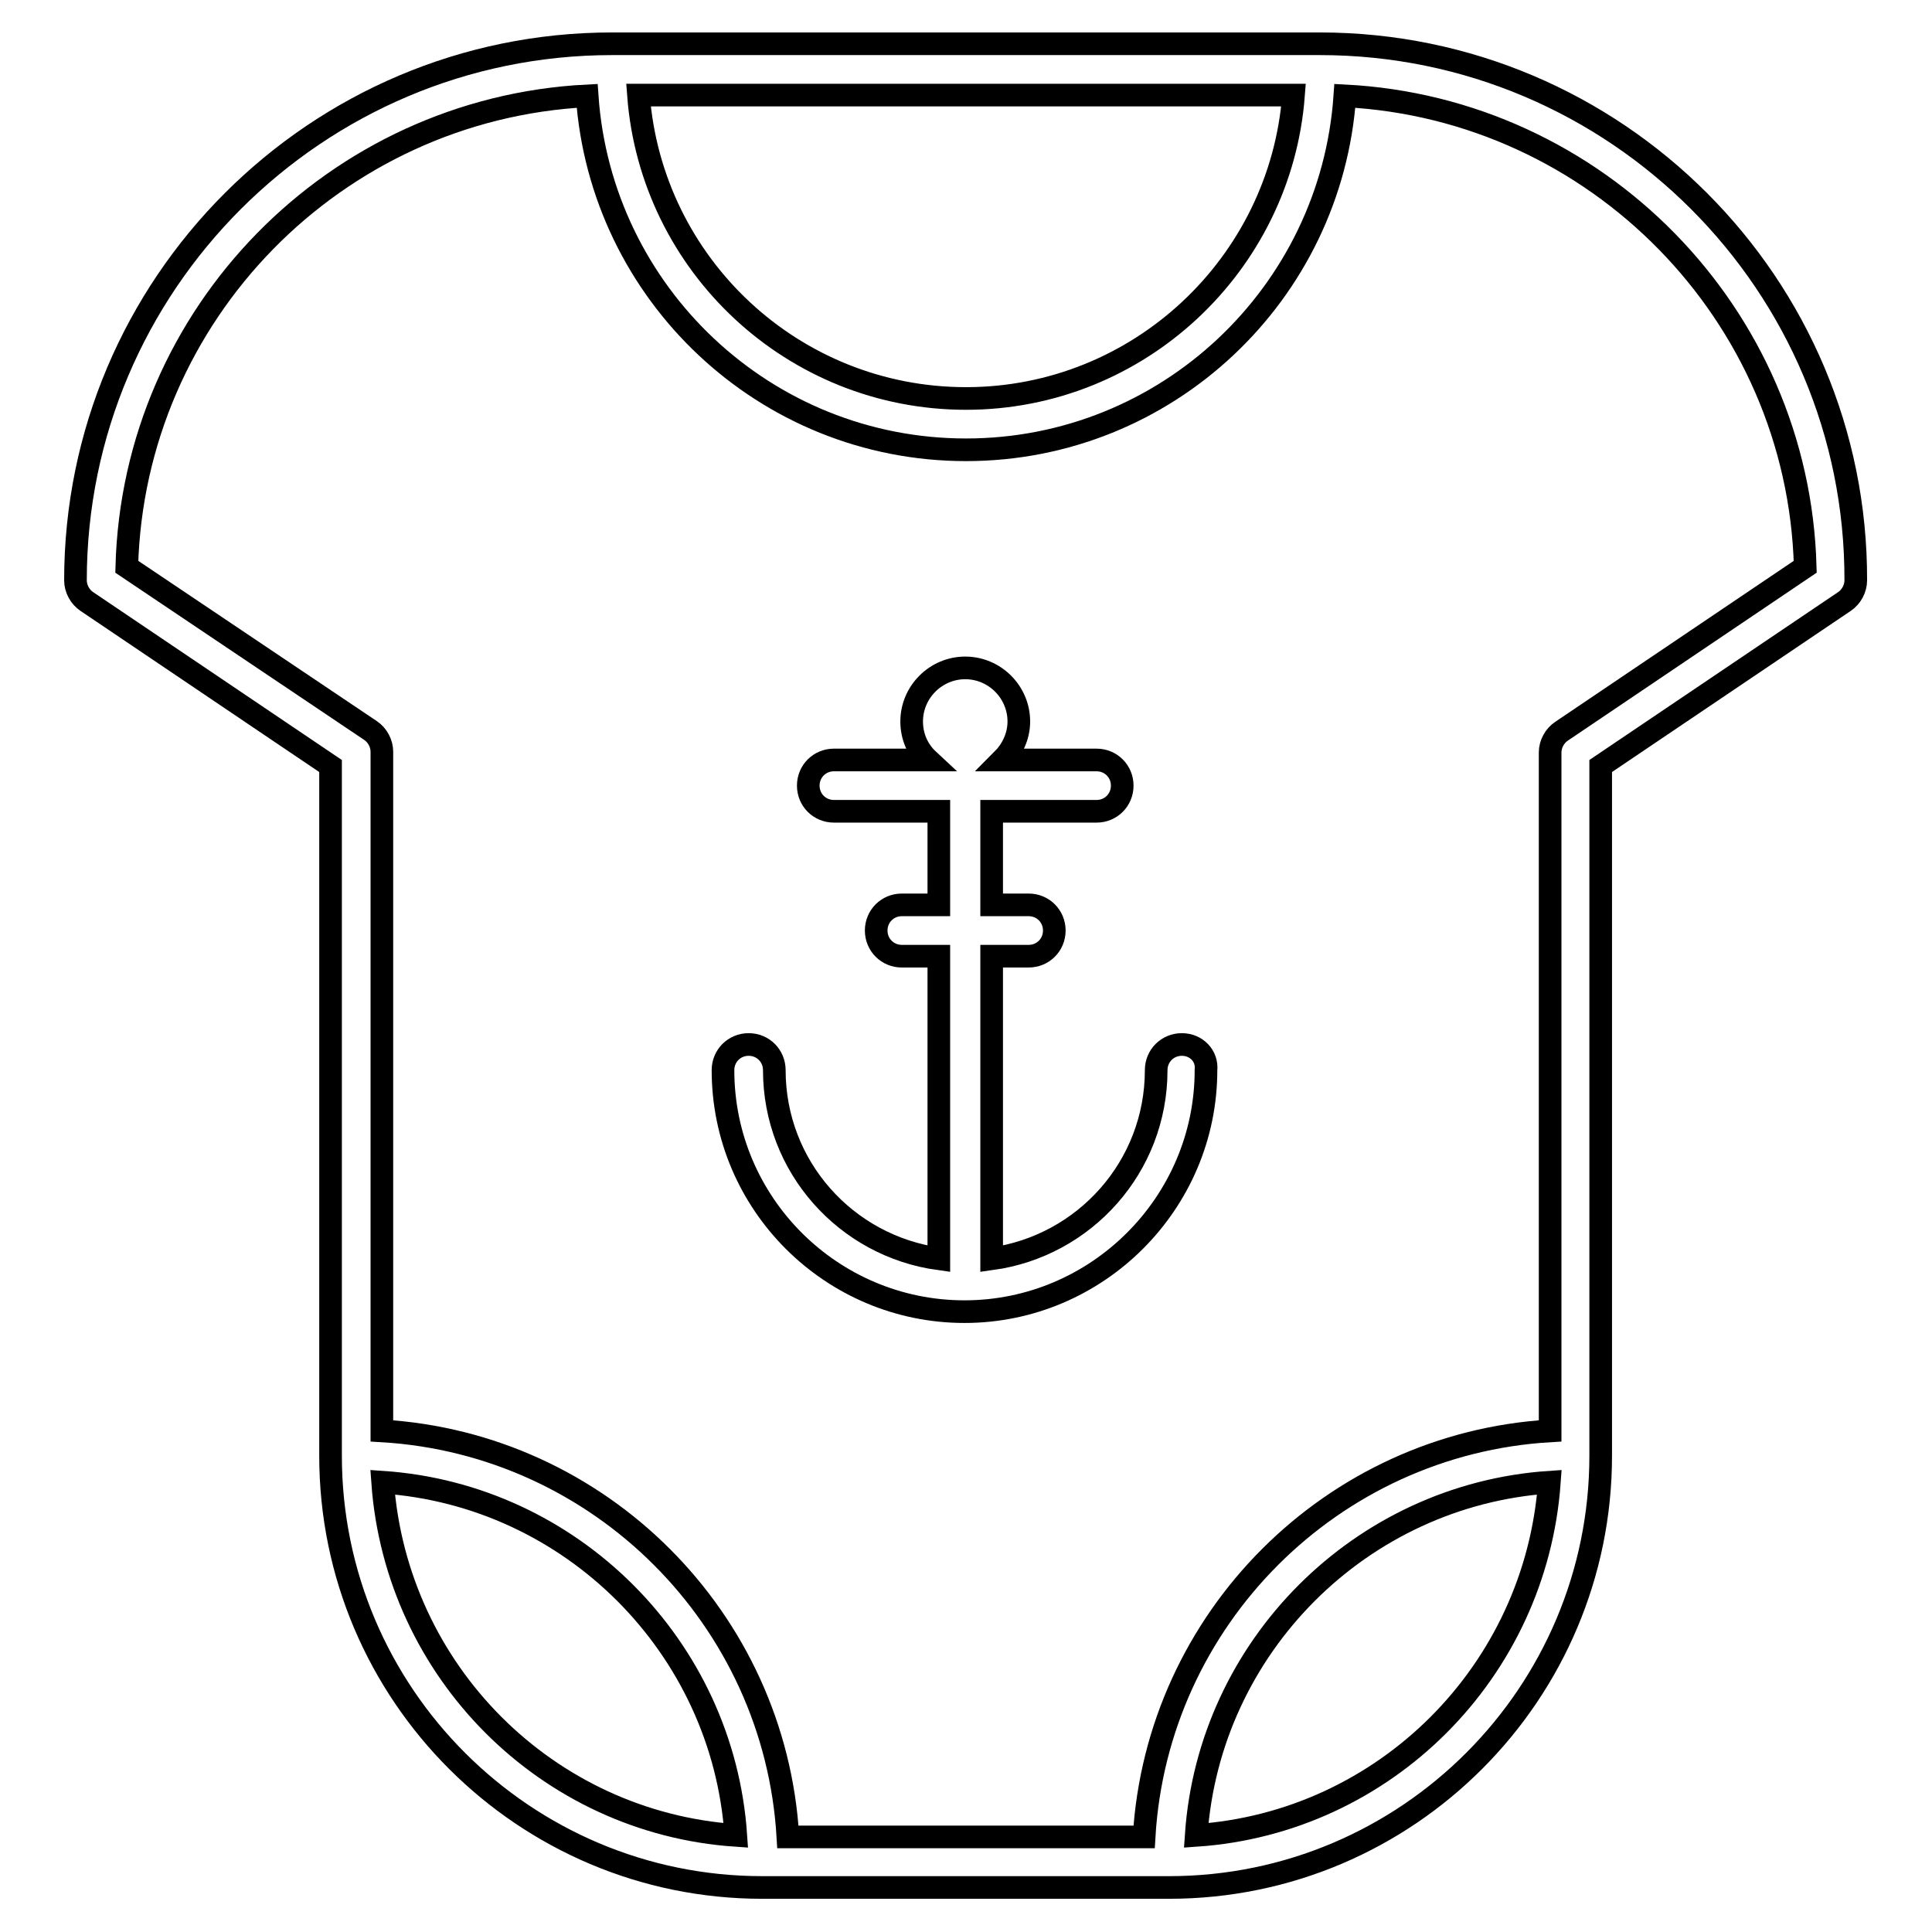
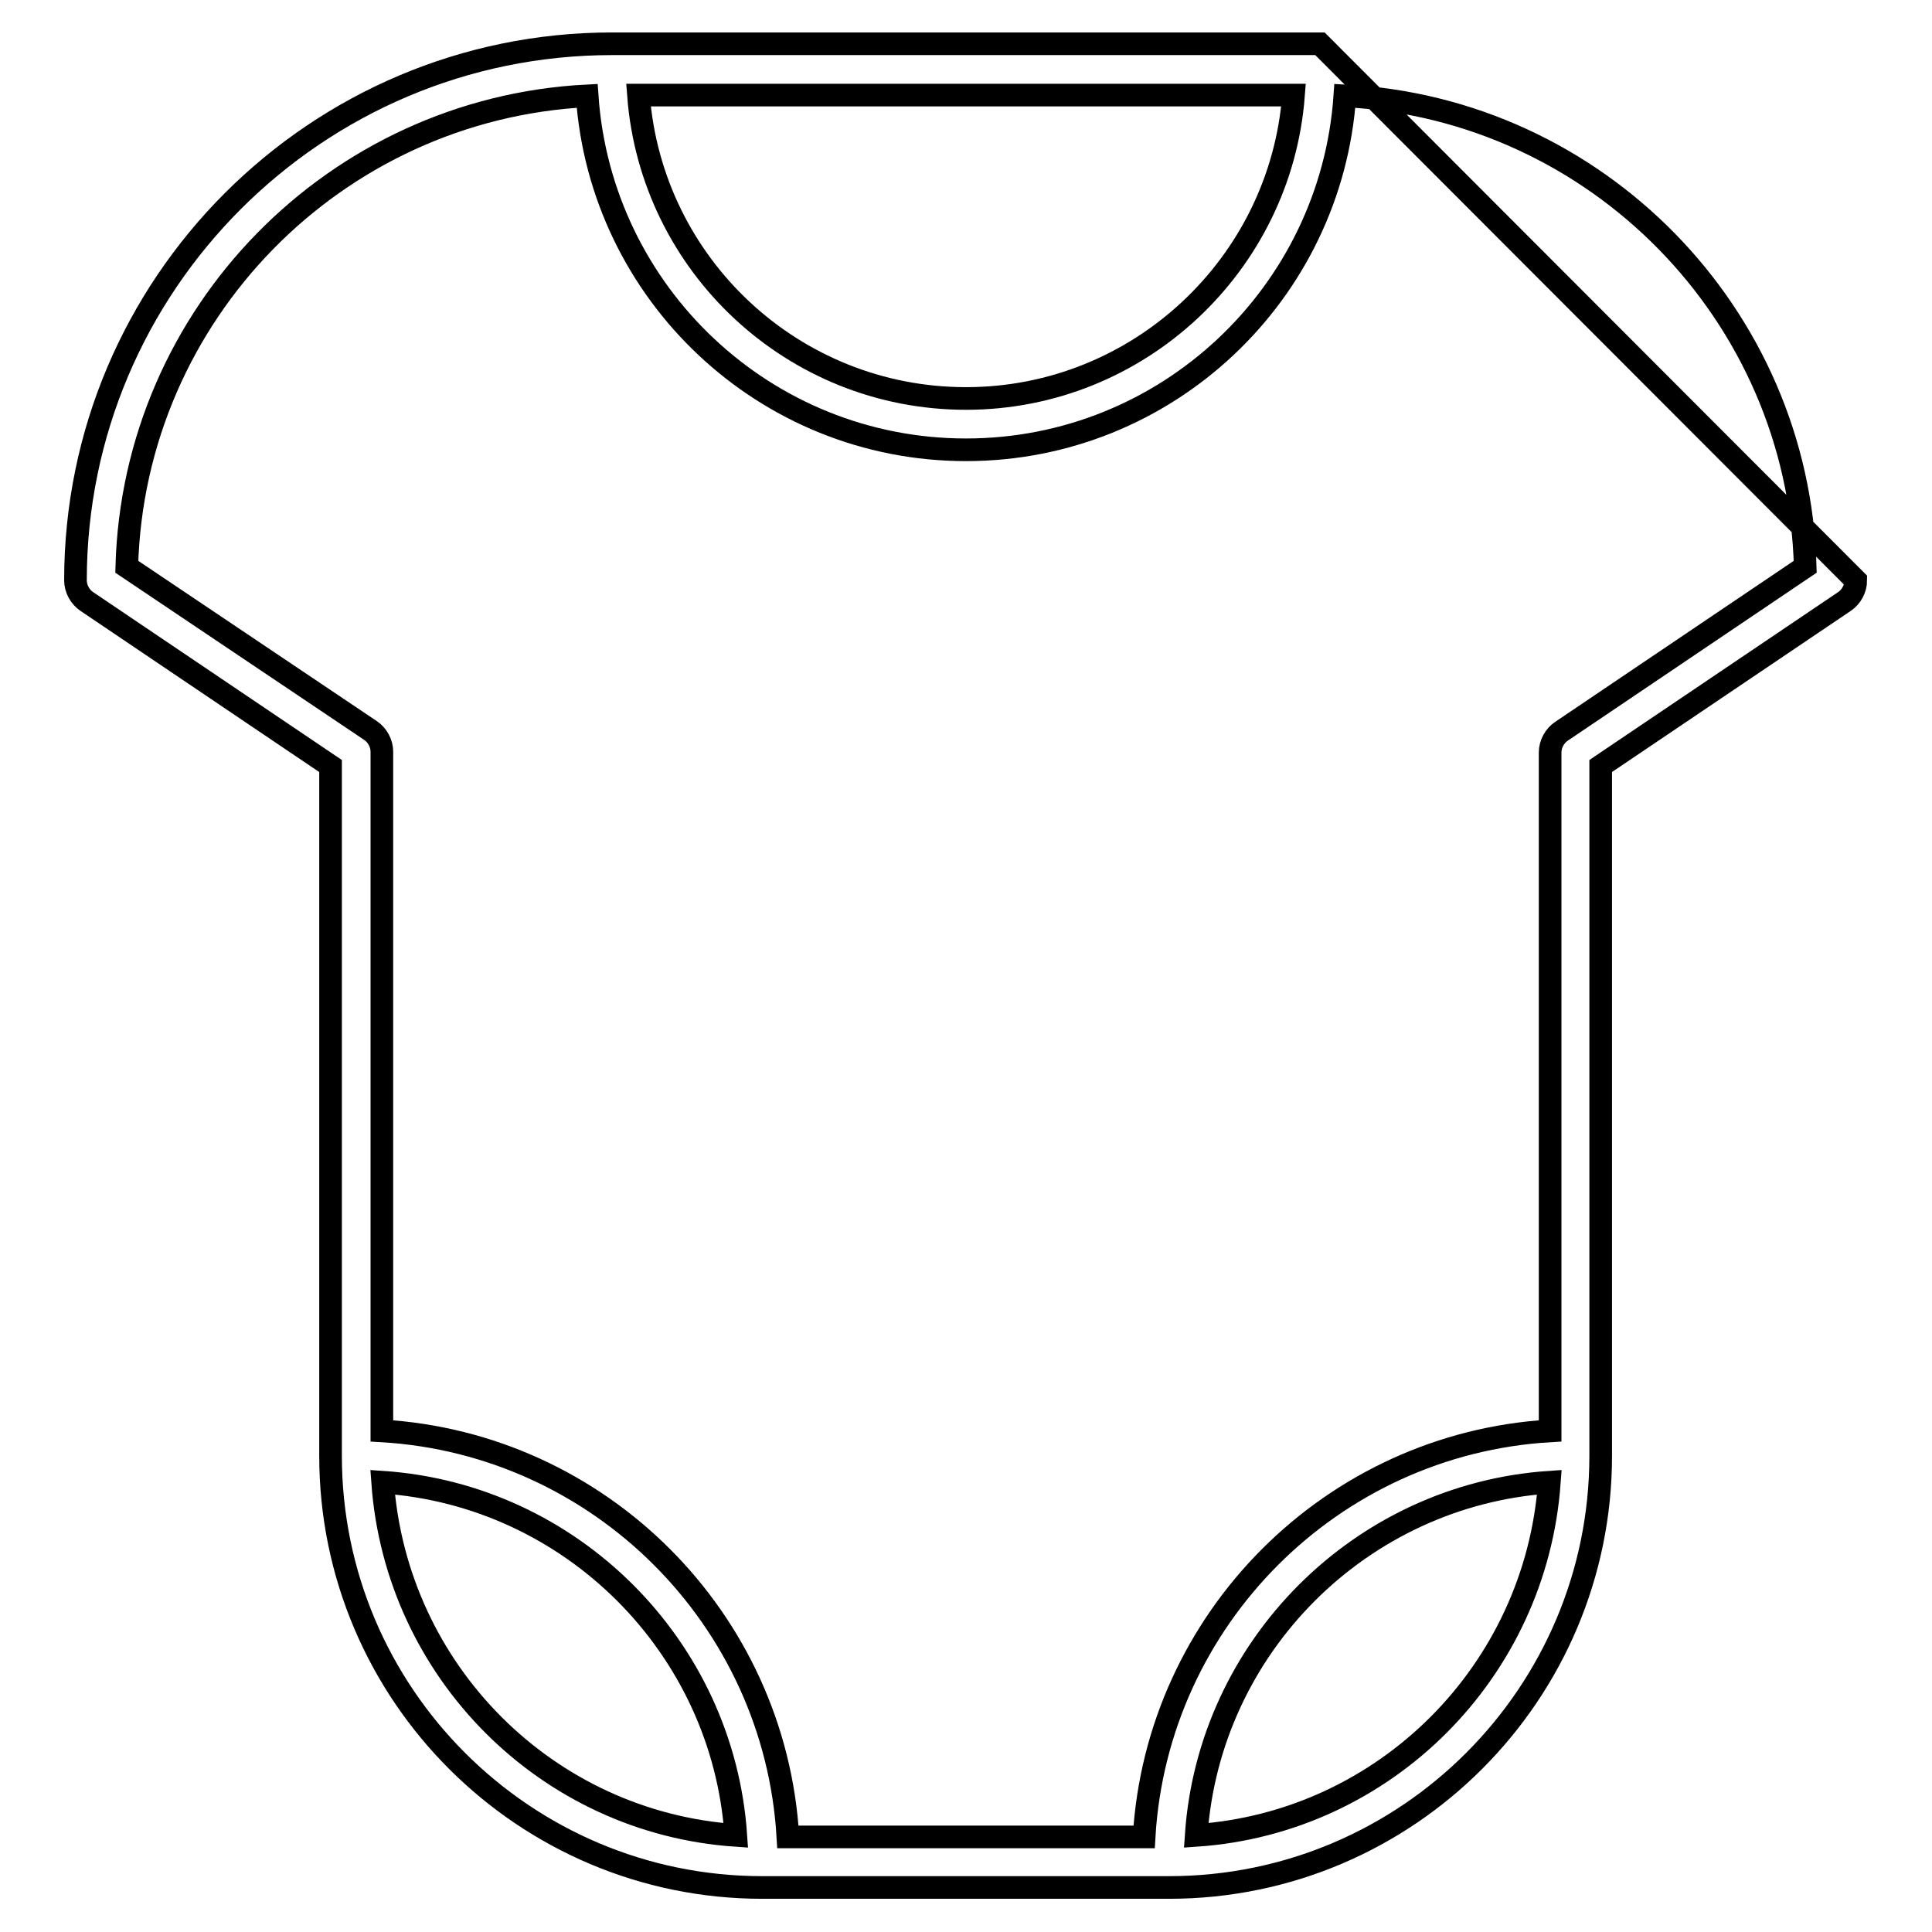
<svg xmlns="http://www.w3.org/2000/svg" version="1.1" x="0px" y="0px" viewBox="0 0 256 256" enable-background="new 0 0 256 256" xml:space="preserve">
  <g>
    <g>
      <g>
-         <path stroke-width="3" fill-opacity="0" stroke="#000000" d="M156.6,138.4c-1.9,0-3.4,1.5-3.4,3.4c0,12.8-9.5,23.3-21.8,25v-40.1h4.9l0,0c1.9,0,3.4-1.5,3.4-3.4s-1.5-3.4-3.4-3.4h-4.9v-12.4h13.9c1.9,0,3.4-1.5,3.4-3.4s-1.5-3.4-3.4-3.4h-12.5c1.3-1.3,2.2-3.1,2.2-5.1c0-3.9-3.2-7.1-7.1-7.1c-3.9,0-7.1,3.2-7.1,7.1c0,2,0.8,3.8,2.2,5.1h-12.5c-1.9,0-3.4,1.5-3.4,3.4s1.5,3.4,3.4,3.4h13.9v12.4h-4.9c-1.9,0-3.4,1.5-3.4,3.4s1.5,3.4,3.4,3.4h4.9v40.1c-12.3-1.7-21.8-12.2-21.8-25c0-1.9-1.5-3.4-3.4-3.4s-3.4,1.5-3.4,3.4c0,17.7,14.4,32,32,32s32-14.4,32-32C160,139.9,158.5,138.4,156.6,138.4z" />
-         <path stroke-width="3" fill-opacity="0" stroke="#000000" d="M174.9,5.8H81.1C41.9,5.8,10,37.7,10,76.9c0,1.1,0.6,2.2,1.5,2.8l32.3,21.8v91.4c0,31.6,25.7,57.2,57.2,57.2H128h26.9l0,0l0,0c31.6,0,57.2-25.7,57.2-57.2v-91.4l32.3-21.8c0.9-0.6,1.5-1.7,1.5-2.8C246,37.7,214.1,5.8,174.9,5.8z M171.4,12.6c-1.7,22.4-20.5,40.2-43.4,40.2c-22.9,0-41.7-17.7-43.4-40.2H171.4z M50.7,196.4c25,1.7,45.1,21.8,46.8,46.8C72.5,241.5,52.5,221.5,50.7,196.4z M158.5,243.2c1.7-25,21.8-45.1,46.8-46.8C203.5,221.5,183.5,241.5,158.5,243.2z M206.9,96.9c-0.9,0.6-1.5,1.7-1.5,2.8v89.9c-28.9,1.7-52.1,24.9-53.8,53.8H128h-23.6c-1.7-28.9-24.9-52.1-53.8-53.8v-90c0-1.1-0.6-2.2-1.5-2.8L16.8,75.1c0.9-33.5,27.6-60.7,61-62.4c1.8,26.2,23.6,46.9,50.2,46.9c26.6,0,48.4-20.7,50.2-46.9c33.3,1.7,60.1,28.9,61,62.4L206.9,96.9z" />
+         <path stroke-width="3" fill-opacity="0" stroke="#000000" d="M174.9,5.8H81.1C41.9,5.8,10,37.7,10,76.9c0,1.1,0.6,2.2,1.5,2.8l32.3,21.8v91.4c0,31.6,25.7,57.2,57.2,57.2H128h26.9l0,0l0,0c31.6,0,57.2-25.7,57.2-57.2v-91.4l32.3-21.8c0.9-0.6,1.5-1.7,1.5-2.8z M171.4,12.6c-1.7,22.4-20.5,40.2-43.4,40.2c-22.9,0-41.7-17.7-43.4-40.2H171.4z M50.7,196.4c25,1.7,45.1,21.8,46.8,46.8C72.5,241.5,52.5,221.5,50.7,196.4z M158.5,243.2c1.7-25,21.8-45.1,46.8-46.8C203.5,221.5,183.5,241.5,158.5,243.2z M206.9,96.9c-0.9,0.6-1.5,1.7-1.5,2.8v89.9c-28.9,1.7-52.1,24.9-53.8,53.8H128h-23.6c-1.7-28.9-24.9-52.1-53.8-53.8v-90c0-1.1-0.6-2.2-1.5-2.8L16.8,75.1c0.9-33.5,27.6-60.7,61-62.4c1.8,26.2,23.6,46.9,50.2,46.9c26.6,0,48.4-20.7,50.2-46.9c33.3,1.7,60.1,28.9,61,62.4L206.9,96.9z" />
      </g>
      <g />
      <g />
      <g />
      <g />
      <g />
      <g />
      <g />
      <g />
      <g />
      <g />
      <g />
      <g />
      <g />
      <g />
      <g />
    </g>
  </g>
</svg>